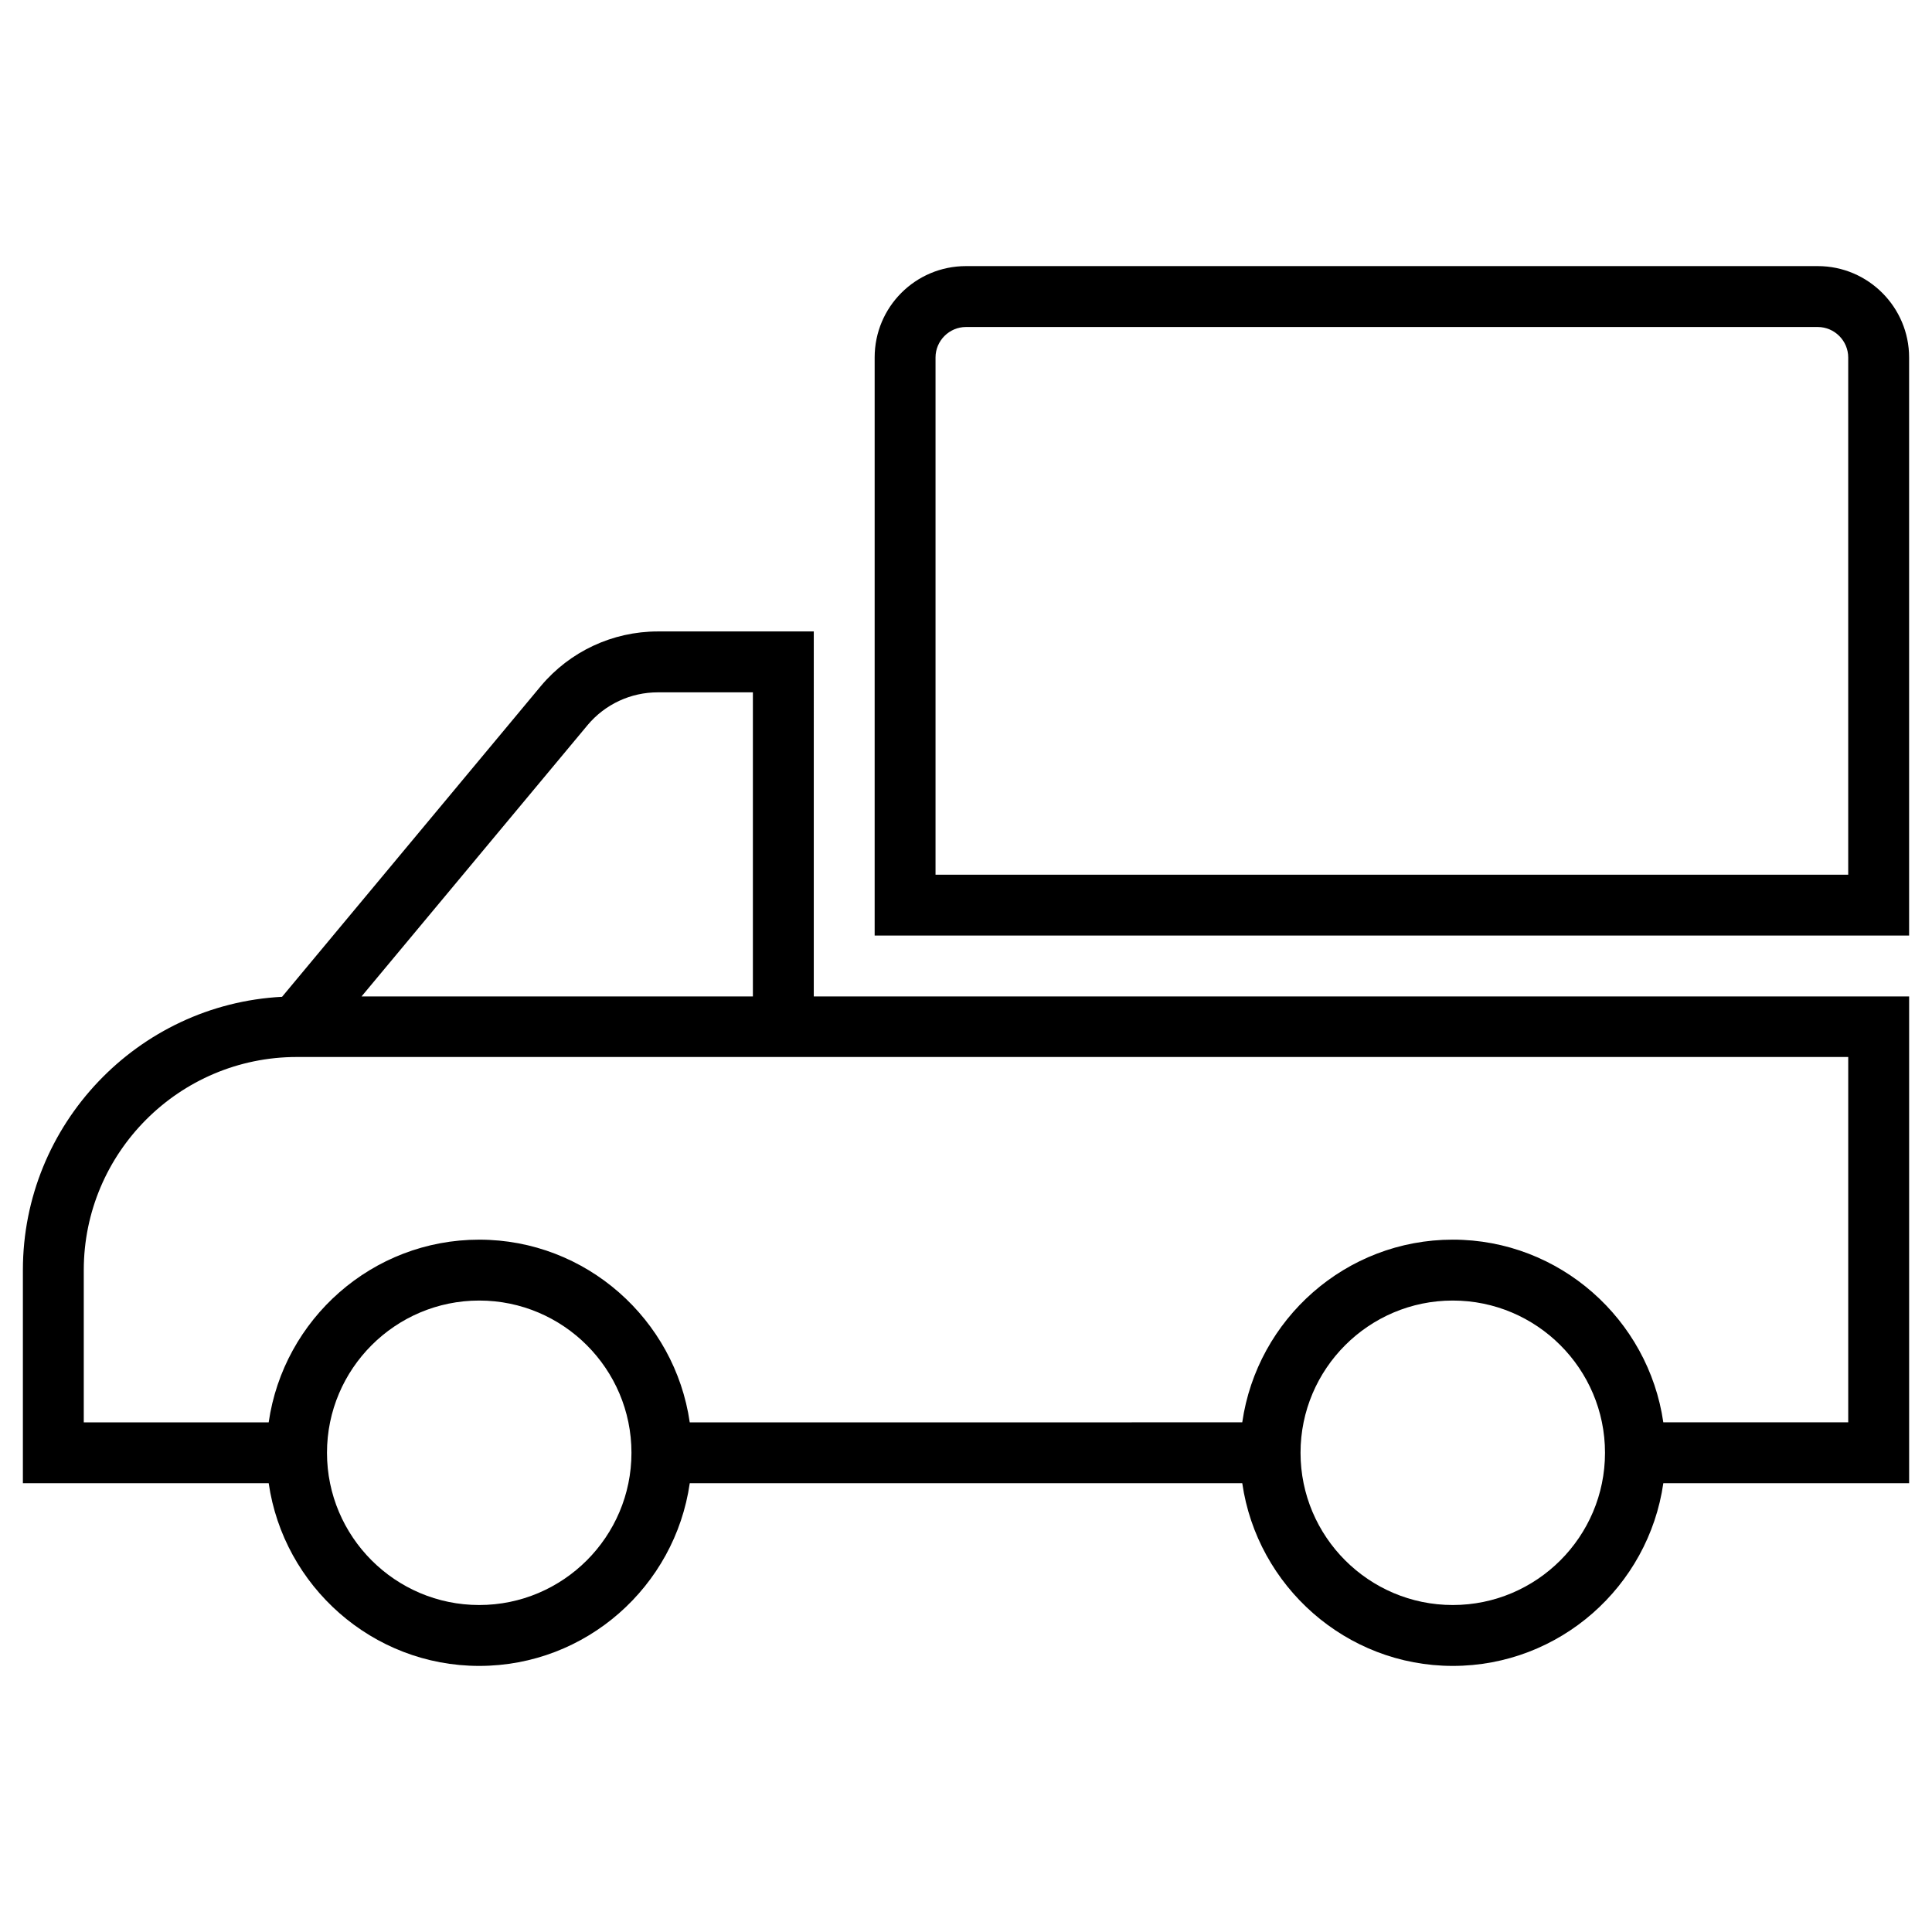
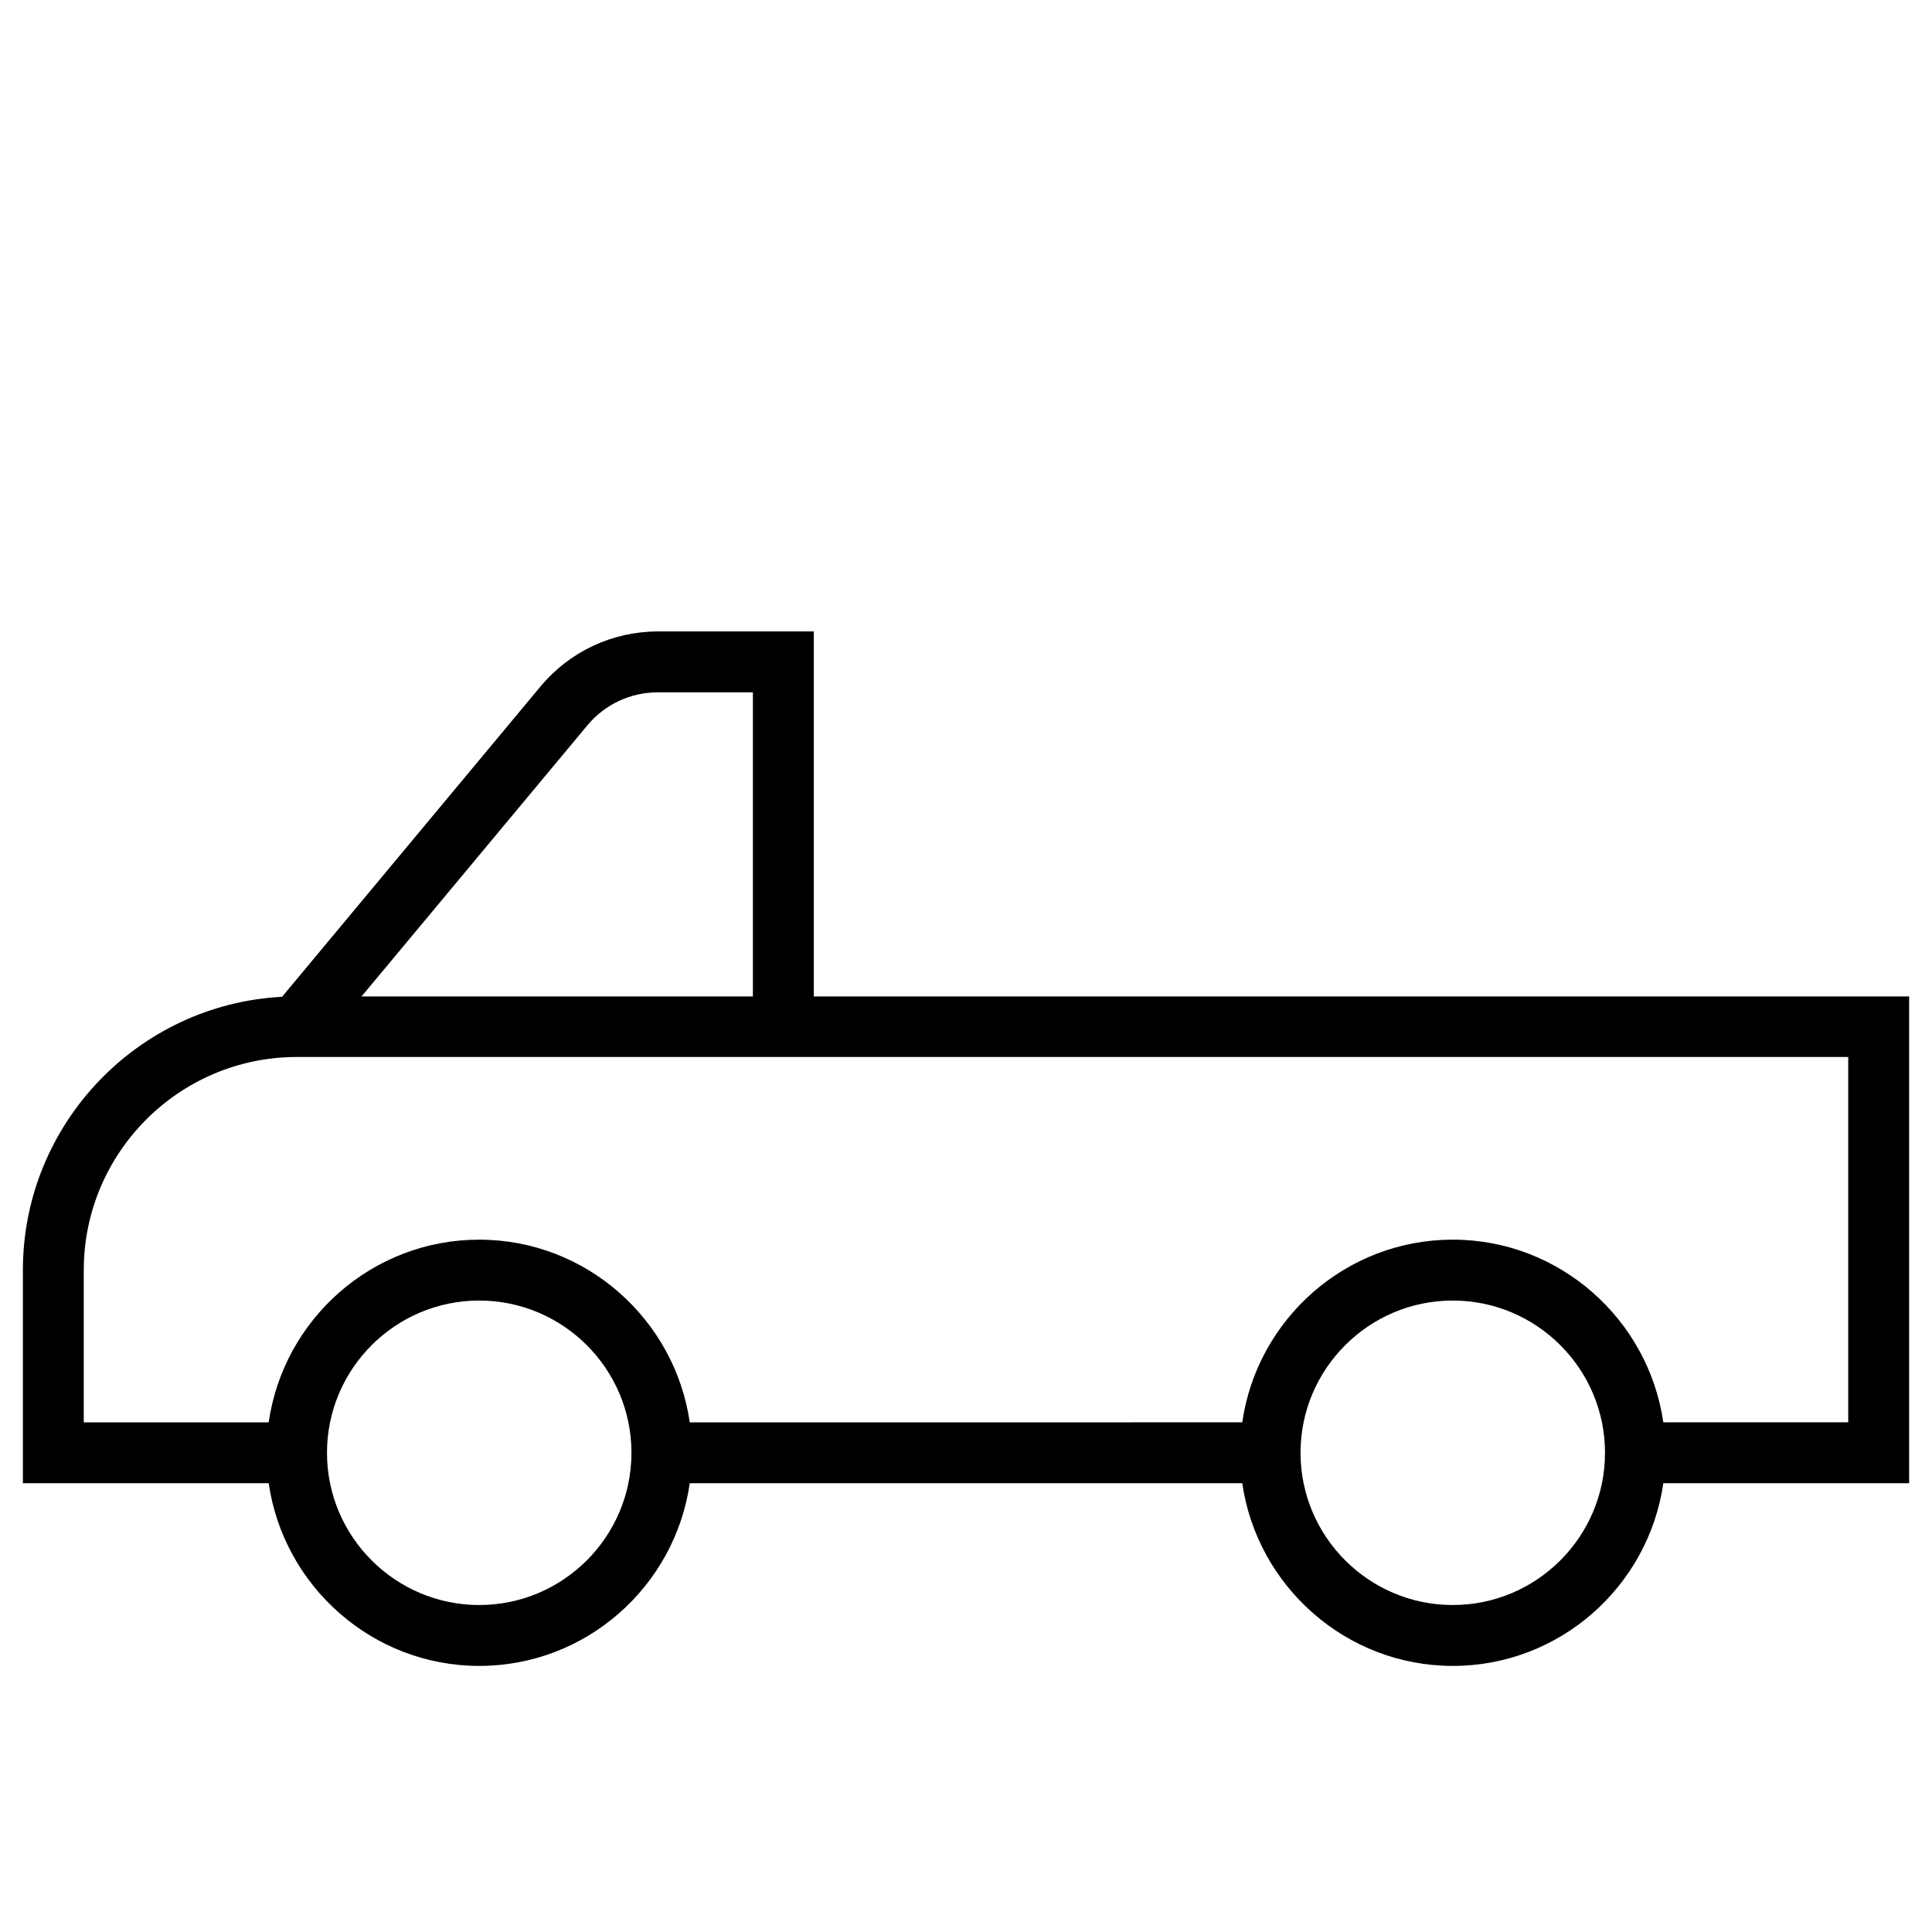
<svg xmlns="http://www.w3.org/2000/svg" fill="#000000" width="800px" height="800px" version="1.1" viewBox="144 144 512 512">
  <g>
    <path d="m359.66 311.34h-41.328c-12.004 0-23.32 5.312-30.996 14.465l-68.586 82.359c-38.18 1.969-68.684 33.754-68.684 72.426v56.48h65.141c3.938 27.258 27.453 48.414 55.793 48.414s51.855-21.059 55.793-48.414h146.42c3.938 27.258 27.453 48.414 55.793 48.414s51.855-21.059 55.793-48.414h65.141v-129h-290.28zm-59.926 24.797c4.625-5.512 11.414-8.66 18.598-8.66h25.191v80.59h-103.71zm-28.734 233.21c-22.238 0-40.344-18.105-40.344-40.344s18.105-40.344 40.344-40.344c22.238 0 40.344 18.105 40.344 40.344s-18.105 40.344-40.344 40.344zm258 0c-22.238 0-40.344-18.105-40.344-40.344s18.105-40.344 40.344-40.344 40.344 18.105 40.344 40.344-18.105 40.344-40.344 40.344zm104.8-145.14v96.727h-49.004c-3.938-27.258-27.453-48.414-55.793-48.414s-51.855 21.059-55.793 48.414l-146.42 0.004c-3.938-27.258-27.453-48.414-55.793-48.414s-51.855 21.059-55.793 48.414h-49.004v-40.344c0-31.094 25.289-56.48 56.48-56.48l411.12-0.004z" />
-     <path d="m625.73 214.52h-225.73c-13.383 0-24.207 10.824-24.207 24.207v153.21l274.14-0.004v-153.21c0-13.281-10.824-24.203-24.203-24.203zm8.066 161.28h-241.87v-137.07c0-4.43 3.641-8.07 8.07-8.07h225.73c4.43 0 8.07 3.641 8.07 8.07z" />
  </g>
</svg>